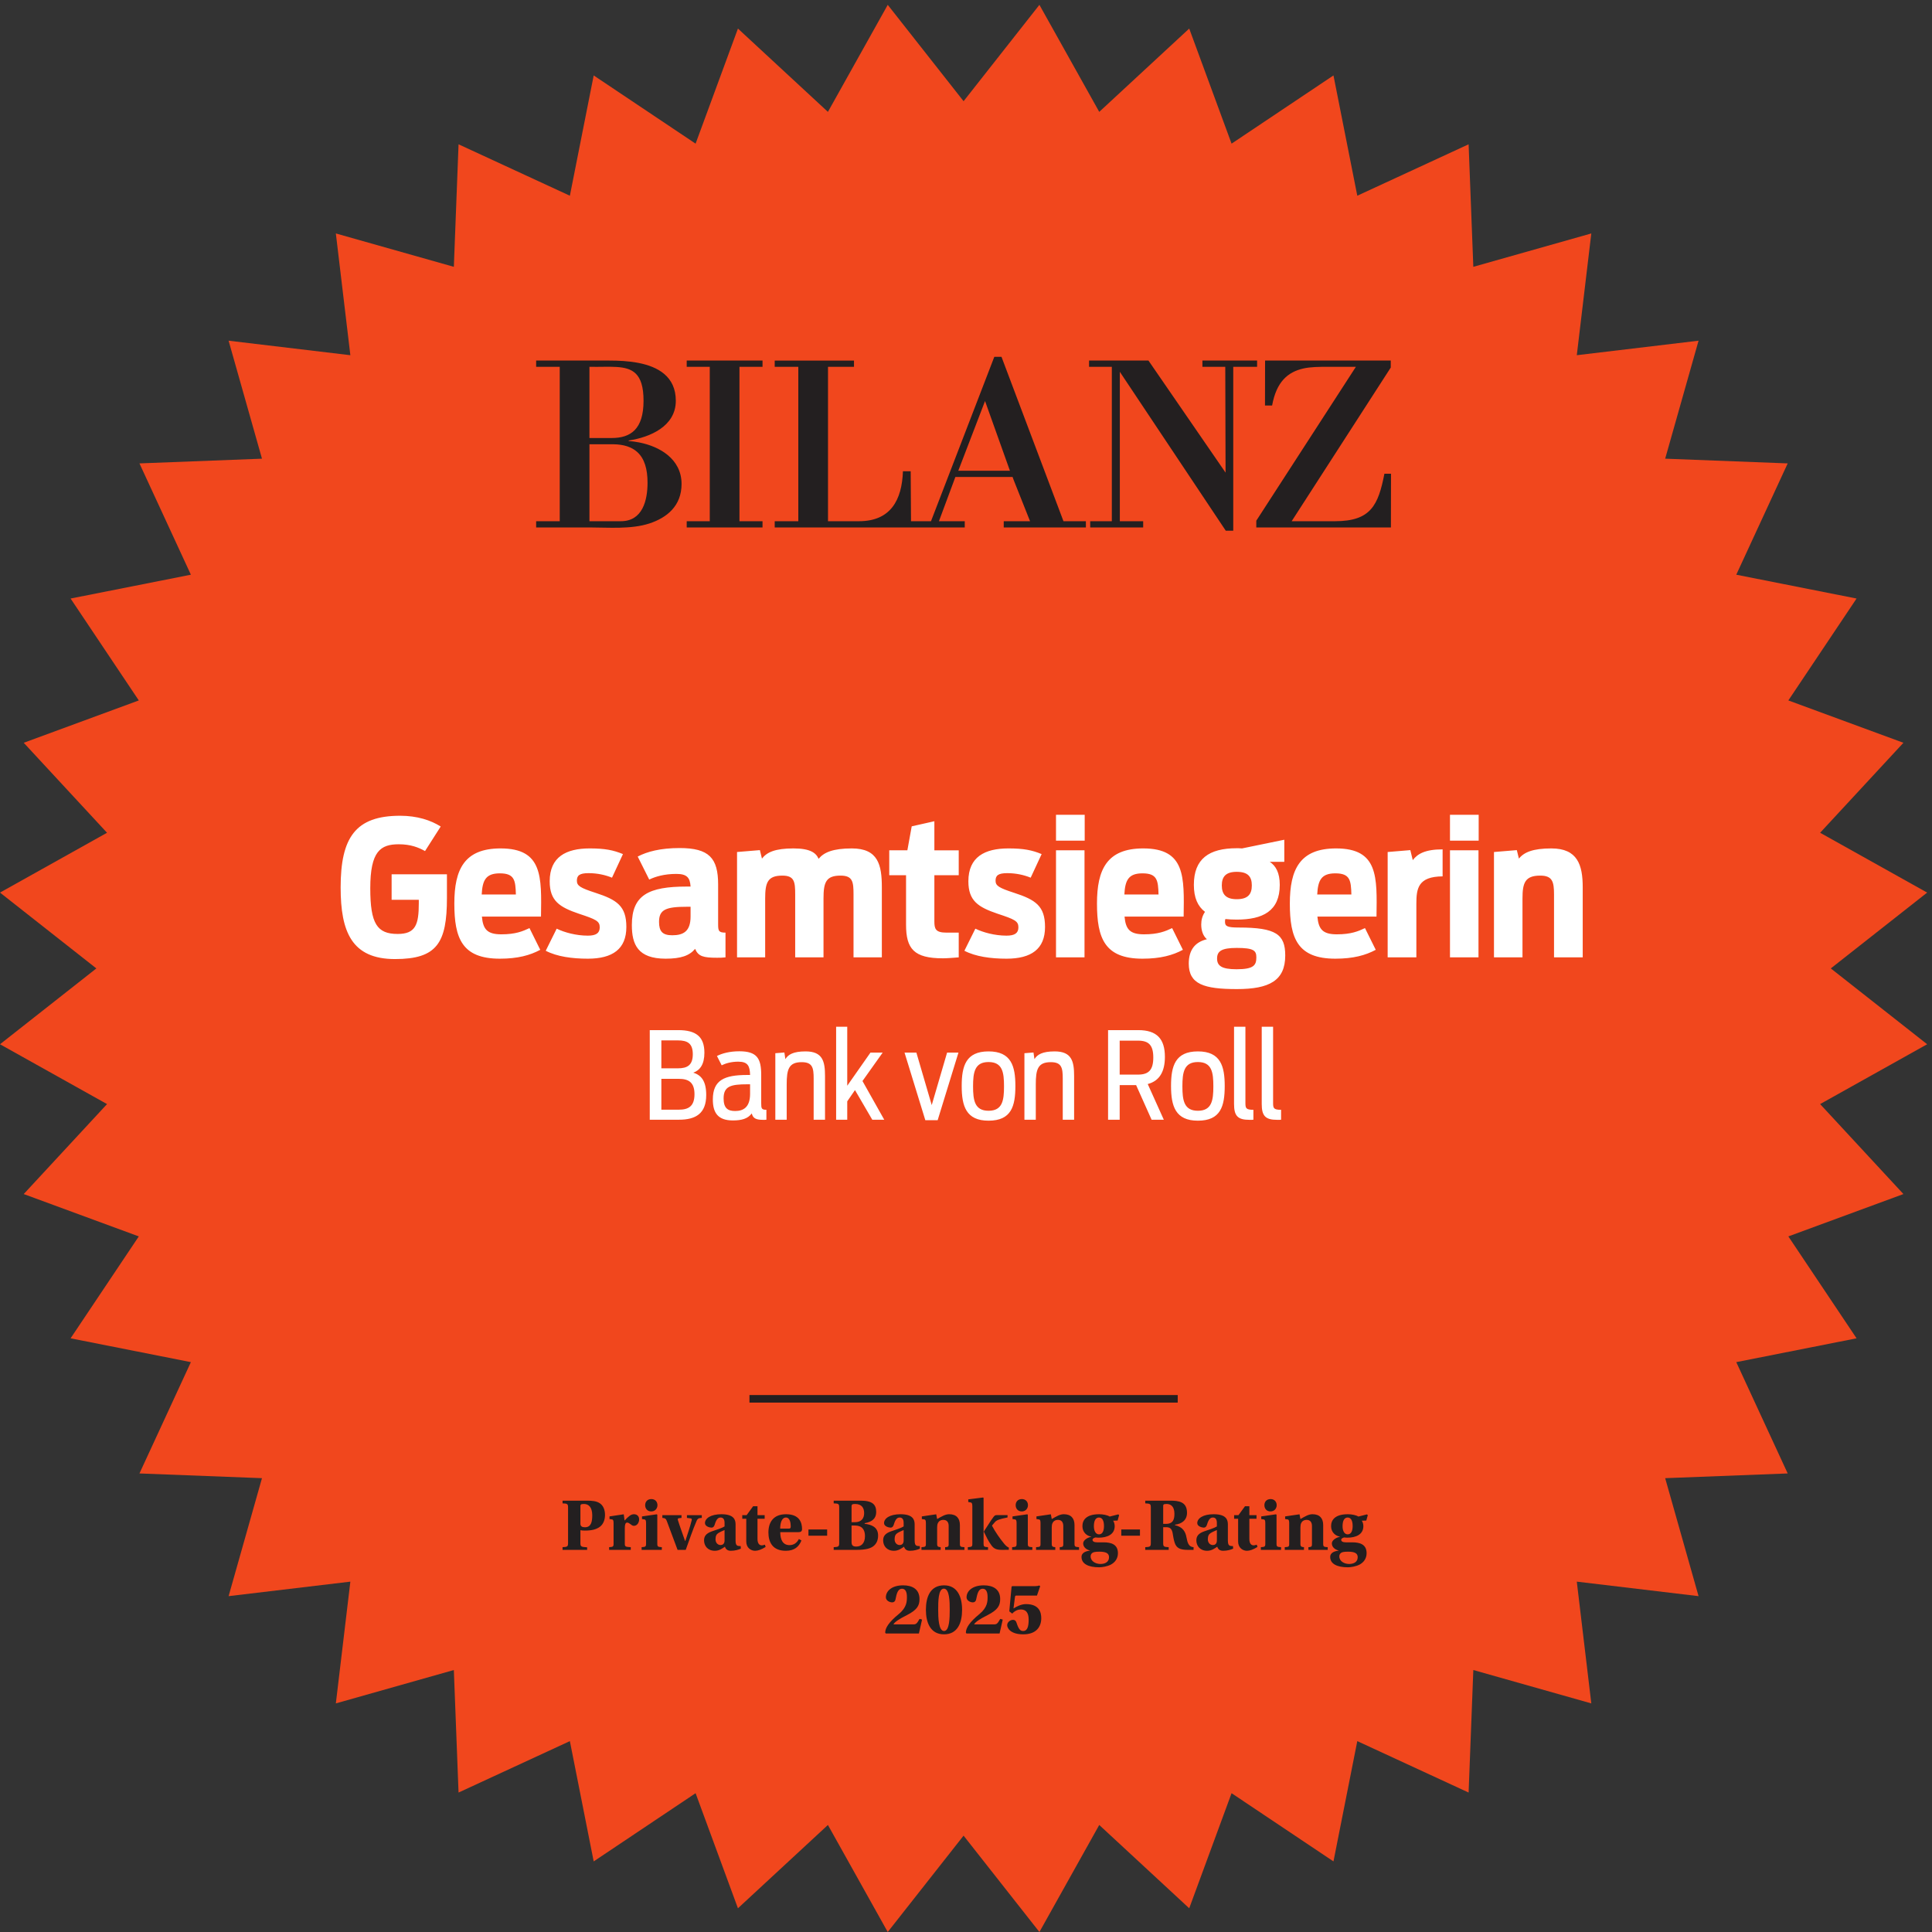
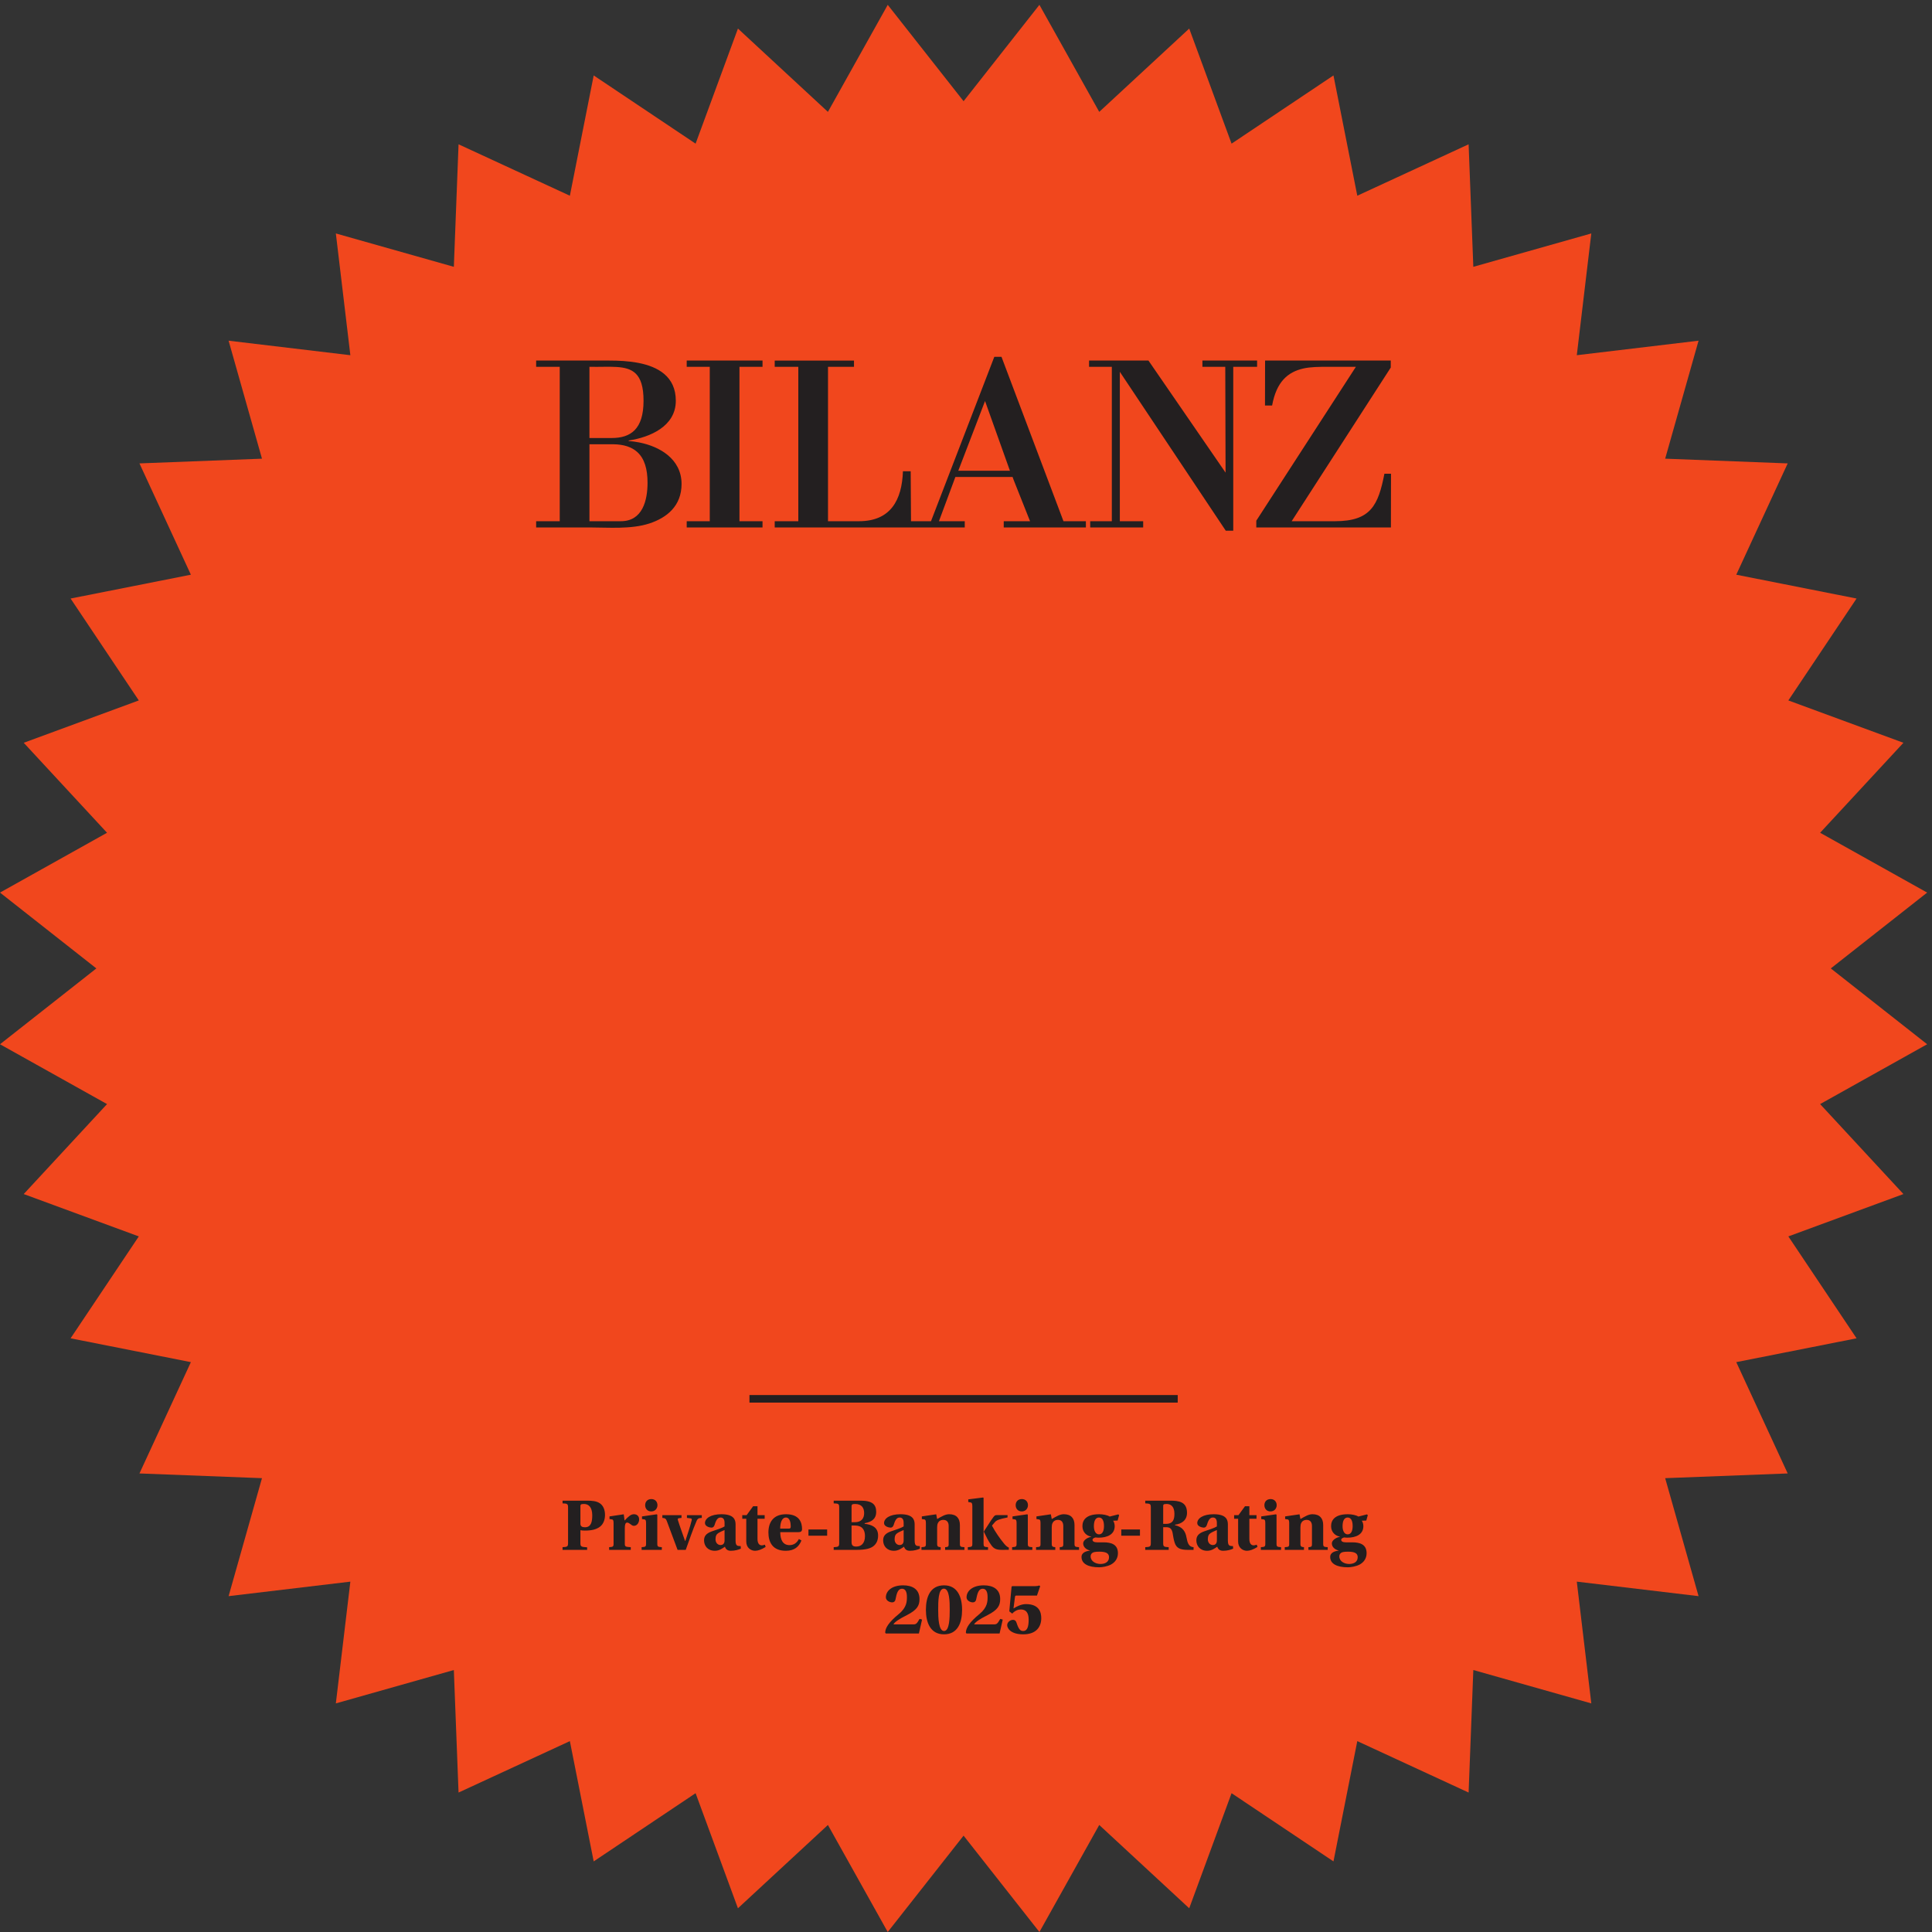
<svg xmlns="http://www.w3.org/2000/svg" viewBox="0 0 340.16 340.16" height="340.16" width="340.16" xml:space="preserve">
  <rect x="0" y="0" width="340.16" height="340.16" fill="#333333" stroke="none" />
  <path style="fill:#f1471d;fill-opacity:1;fill-rule:nonzero;stroke:none" d="m 1375.98,2551.18 -100.39,-127.56 -100.39,127.56 -79.2,-141.69 -119.109,110.28 -56.063,-152.34 -134.894,90.3 -31.539,-159.24 -147.36,68.08 -6.238,-162.2 -156.199,44.18 19.211,-161.18 -161.184,19.21 44.188,-156.19 -162.204,-6.25 68.079,-147.35 L 93.453,1765.25 183.746,1630.35 31.41,1574.29 141.691,1455.18 0,1375.98 127.559,1275.59 0,1175.2 141.691,1096 31.41,976.891 183.746,920.828 93.453,785.93 252.688,754.391 l -68.079,-147.36 162.204,-6.242 -44.188,-156.187 161.184,19.207 -19.211,-161.188 156.199,44.188 6.238,-162.2 147.36,68.082 L 785.934,93.449 920.828,183.75 976.891,31.41 1096,141.691 1175.2,0 1275.59,127.559 1375.98,0 l 79.2,141.691 119.11,-110.281 56.06,152.34 134.9,-90.301 31.54,159.242 147.36,-68.082 6.24,162.2 156.19,-44.188 -19.21,161.188 161.19,-19.207 -44.19,156.187 162.2,6.242 -68.08,147.36 159.24,31.539 -90.3,134.898 152.34,56.063 -110.28,119.109 141.69,79.2 -127.56,100.39 127.56,100.39 -141.69,79.2 110.28,119.11 -152.34,56.06 90.3,134.9 -159.24,31.54 68.08,147.35 -162.2,6.25 44.19,156.19 -161.19,-19.21 19.21,161.18 -156.19,-44.18 -6.24,162.2 -147.36,-68.08 -31.54,159.24 -134.9,-90.3 -56.06,152.34 -119.11,-110.28 -79.2,141.69 v 0" transform="matrix(.133 0 0 -.133 0 340.16)" />
-   <path style="fill:#fff;fill-opacity:1;fill-rule:nonzero;stroke:none" d="M450.94 1382.71c0 65.98 19.5 94.98 78.73 94.98 22.75 0 40.74-6 53.73-14.25l-20.74-32.49c-8.5 4.75-19 8.99-34.74 8.99-24.24 0-37.75-9.24-37.75-58.23 0-46.99 9-60.49 36.25-60.49 23.75 0 27.99 12.25 27.99 40.75v4.49H518.43v33.74h73.23v-31.24c0-59.73-13.25-80.98-68.73-80.98-57.24 0-71.98 35.99-71.98 94.73M637.68 1373.46h45.24c-.5 18.75-1.75 27.99-21.25 27.99-18.5 0-22.99-8.99-24-27.99zm24-84.98c-49.99 0-60.23 27-60.23 72.98 0 45.24 13.25 72.99 61.24 72.99 55.98 0 54.23-37.74 53.48-90.23h-78.23c1.5-16.75 7-23.49 25.75-23.49 18.75 0 28.24 3.99 37.24 8.24l14.25-28.74c-13.5-7.25-29.74-11.75-53.48-11.75M722.45 1298.98l14.49 29.24c10.25-4.99 25.75-9.24 41.24-9.24 10.75 0 15.75 3.24 15.75 10.99 0 8.25-4.75 10.5-27.5 18-25.74 8.75-38.74 16.99-38.74 42.99 0 32.24 21.75 43.49 52.99 43.49 20.24 0 31.25-2.25 43.99-7.5l-14.5-31.24c-8.5 3.5-19.24 6-30.99 6-12.25 0-15.5-3.25-15.5-10 0-6.75 4.5-9.5 24.5-16 28.49-9.25 40.99-17.49 40.99-45.24 0-29.24-18.25-41.99-50.99-41.99-20.74 0-40.99 2.75-55.73 10.5M914.18 1344.22v13h-4.75c-28 0-36.99-3.75-36.99-20 0-12.5 4.5-17.74 17.49-17.74 14.75 0 24.25 5.24 24.25 24.74zm-32.99-55.74c-37 0-44.74 19-44.74 44.49 0 39.74 22 50.99 72.74 50.99h5c-.75 11.75-4.75 16.75-18.75 16.75-16 0-27.74-3.5-35.99-7.5l-15.25 30.49c12.5 6.5 30 11.25 55.49 11.25 38.99 0 50.98-13.25 50.98-48.24v-52.74c0-8.75.75-10.99 9.75-10.99v-32.75c-4-.5-7.75-.5-11.25-.5-18 0-24.75 1.75-28.99 11.75-7.5-9-18.75-13-38.99-13M975.69 1429.7l30.24 2.5 2.75-11.25c6.5 8.5 17.5 13.5 41.74 13.5 22.74 0 30-6.25 33.24-13.75 7 8.5 19 13.75 43.99 13.75 34.99 0 39.74-22 39.74-51.49v-92.73h-37.49v83.23c0 16.75-1 25-17.24 25-19.25 0-22.5-9-22.5-30.25v-77.98h-37.49v83.23c0 16.75-1 25-17 25-19.49 0-22.74-9.25-22.74-30.25v-77.98h-37.24v139.47M1248.17 1288.98c-38.24 0-48.74 12.5-48.74 44.49v65.49h-22.24v32.99h23.99l5.75 31.74 29.99 6.75v-38.49h32.25v-32.99h-32.25v-60.99c0-10 1.5-14.99 16-14.99h16.25v-32.75c-6.5-.5-15.5-1.25-21-1.25M1276.68 1298.98l14.51 29.24c10.25-4.99 25.74-9.24 41.24-9.24 10.74 0 15.74 3.24 15.74 10.99 0 8.25-4.74 10.5-27.49 18-25.74 8.75-38.74 16.99-38.74 42.99 0 32.24 21.74 43.49 52.99 43.49 20.25 0 31.24-2.25 43.99-7.5l-14.5-31.24c-8.5 3.5-19.24 6-30.99 6-12.25 0-15.5-3.25-15.5-10 0-6.75 4.5-9.5 24.49-16 28.5-9.25 41-17.49 41-45.24 0-29.24-18.25-41.99-50.99-41.99-20.75 0-40.99 2.75-55.75 10.5M1397.94 1431.95h37.74v-141.72h-37.74zm0 46.99h37.99v-34.24h-37.99v34.24M1488.44 1373.46h45.23c-.5 18.75-1.75 27.99-21.24 27.99-18.49 0-23-8.99-23.99-27.99zm23.99-84.98c-49.99 0-60.24 27-60.24 72.98 0 45.24 13.25 72.99 61.24 72.99 55.98 0 54.24-37.74 53.48-90.23h-78.23c1.51-16.75 7-23.49 25.74-23.49 18.75 0 28.25 3.99 37.25 8.24l14.25-28.74c-13.5-7.25-29.75-11.75-53.49-11.75M1657.17 1385.46c0 11.75-5.25 18-19.99 18-14.25 0-19.75-6.25-19.75-18 0-11.75 5.5-18.24 19.75-18.24 14.74 0 19.99 6.49 19.99 18.24zm5.99-95.23c0 9-3.49 12.5-25.98 12.5-20 0-26-4.25-26-14 0-9.49 5.75-14.24 25.74-14.24 22.75 0 26.24 5.24 26.24 15.74zm-25.74-41.99c-43.74 0-63.73 6.5-63.73 33.75 0 17.99 8.25 28.49 24 32.24-5.26 4.49-7.5 11.74-7.5 19.49 0 6 1.5 11.75 5 16.75-9.51 7.25-14.75 18.49-14.75 35.74 0 34.49 19.99 48.49 56.74 48.49 2.24 0 4.49 0 6.99-.25l55.99 11.5v-29.25h-19.24c8-5.25 13.24-14.49 13.24-30.49 0-34.74-22.49-45.99-56.98-45.99-5.26 0-10.5.25-15 .75-.5-1.25-.5-2.5-.5-3.75 0-5.75 3-7.5 18.24-7.5 49.24 0 61.49-8.99 61.49-36.99 0-33.24-21-44.49-63.99-44.49M1743.74 1373.46h45.23c-.49 18.75-1.74 27.99-21.24 27.99-18.49 0-22.99-8.99-23.99-27.99zm23.99-84.98c-49.99 0-60.24 27-60.24 72.98 0 45.24 13.25 72.99 61.24 72.99 55.99 0 54.24-37.74 53.49-90.23h-78.24c1.51-16.75 7.01-23.49 25.75-23.49 18.75 0 28.24 3.99 37.24 8.24l14.25-28.74c-13.5-7.25-29.75-11.75-53.49-11.75M1836.99 1429.7l30 2.5 3.24-13.25c6.25 8.25 16.25 14.25 39.5 14.25v-35.75c-32.49-.24-34.74-15.99-34.74-36.24v-70.98h-38v139.47M1919.49 1431.95h37.75v-141.72h-37.75zm0 46.99h37.99v-34.24h-37.99v34.24M1977.73 1429.7l30.25 2.5 2.75-11.25c6.75 8.5 18.74 13.5 42.99 13.5 34.75 0 41.49-22 41.49-51.49v-92.73h-37.99v83.23c0 16.75-2 25-18.25 25-20.24 0-23.49-9.75-23.49-30.25v-77.98h-37.75v139.47M898.72 1088.59c12.48 0 20.65 4.33 20.65 20.49 0 16.01-8.16 20.33-20.65 20.33h-23.21v-40.82zm-1.28 54.75c12.65 0 19.69 4.32 19.69 18.73 0 14.24-7.04 18.24-19.69 18.24h-21.93v-36.97zm-37.29 50.57h37.77c23.37 0 34.57-8.64 34.57-29.93 0-15.36-5.76-23.2-14.73-26.4 11.04-3.36 17.13-11.69 17.13-29.61 0-24.5-13.92-32.66-36.01-32.66h-38.73v118.6M992.96 1109.72v12.49h-3.52c-22.09 0-31.53-2.56-31.53-18.73 0-12.8 5.45-16.65 15.21-16.65 10.73 0 19.85 4.64 19.85 22.89zm-22.89-35.37c-19.85 0-26.41 10.4-26.41 27.69 0 25.77 15.21 32.5 45.62 32.5h3.68c-.32 11.84-2.88 17.61-15.69 17.61-9.28 0-16.8-2.25-21.92-4.81l-6.25 12.33c6.88 3.51 16.97 6.24 29.61 6.24 23.7 0 28.98-9.77 28.98-31.37v-37.46c0-6.89.48-8.64 6.88-8.64v-13.13c-1.28-.16-2.72-.16-4.16-.16-9.6 0-13.61 1.92-15.21 8.48-5.28-7.04-13.44-9.28-25.12-9.28M1026.38 1163.35l12 .95 1.29-8.79c3.68 6.08 10.56 10.24 26.73 10.24 22.73 0 25.77-13.29 25.77-32.66v-57.78h-15.05v54.42c0 14.25-1.44 21.77-15.85 21.77-17.28 0-19.84-9.76-19.84-29.45v-46.74h-15.05v88.04M1131.84 1114.53l-10.25-14.89v-24.33h-14.72v123.09h14.72v-78.11l30.73 43.86h16.17l-26.73-37.62 28.81-51.22h-15.85l-22.88 39.22M1197.42 1164.15h15.69l20.32-69.47 20.33 69.47h15.05l-27.54-89.48h-16.32l-27.53 89.48M1329.12 1119.49c0 18.41-1.91 32.17-20.49 32.17-18.41 0-20.49-13.76-20.49-32.17 0-18.41 2.08-32.33 20.49-32.33 18.58 0 20.49 13.92 20.49 32.33zm-56.02.48c0 26.25 5.44 45.78 35.53 45.78 30.26 0 35.54-19.85 35.54-45.78 0-26.73-5.28-45.94-35.54-45.94-29.77 0-35.53 19.37-35.53 45.94M1356.14 1163.35l12 .95 1.28-8.79c3.69 6.08 10.57 10.24 26.74 10.24 22.73 0 25.76-13.29 25.76-32.66v-57.78h-15.04v54.42c0 14.25-1.44 21.77-15.84 21.77-17.29 0-19.85-9.76-19.85-29.45v-46.74h-15.05v88.04M1506.41 1135.02c14.24 0 20.32 6.08 20.32 22.72 0 16.33-6.08 22.25-20.32 22.25h-24.17v-44.97zm-39.54-59.71v118.6h40.01c24.65 0 35.22-11.68 35.22-35.37 0-19.21-6.89-31.85-22.72-36.01l21.27-47.22h-16.16l-20.49 45.78h-21.76v-45.78h-15.37M1606.24 1119.49c0 18.41-1.91 32.17-20.49 32.17-18.41 0-20.49-13.76-20.49-32.17 0-18.41 2.08-32.33 20.49-32.33 18.58 0 20.49 13.92 20.49 32.33zm-56.02.48c0 26.25 5.44 45.78 35.53 45.78 30.26 0 35.54-19.85 35.54-45.78 0-26.73-5.28-45.94-35.54-45.94-29.76 0-35.53 19.37-35.53 45.94M1653.97 1075.15c-15.52 0-20.33 5.28-20.33 20.97v102.28h15.05v-100.52c0-7.2.48-9.44 10.57-9.44v-13.13c-.8-.16-2.25-.16-5.29-.16M1690.62 1075.15c-15.53 0-20.34 5.28-20.34 20.97v102.28h15.05v-100.52c0-7.2.48-9.44 10.57-9.44v-13.13c-.8-.16-2.25-.16-5.28-.16" transform="matrix(.133 0 0 -.133 0 340.16)" />
  <path style="fill:#231f20;fill-opacity:1;fill-rule:nonzero;stroke:none" d="M859.68 1864.63c23.15 7.61 42.57 23.16 42.57 52.26 0 16.66-7.35 29.24-18.34 38.31-10.31 8.51-23.84 13.91-37.53 16.65-4.74.95-9.5 1.6-14.16 1.93v.66c28.45 4.3 62.42 18.85 62.42 52.59 0 16.26-6 27.61-15.36 35.53-18.04 15.28-48.56 17.72-72.53 17.72h-97v-8.27h5.67 25.56v-4.15-200.25h-31.23v-8.27h5.67 66.19c23.15 0 53.91-2.65 78.06 5.29zm-79.38 207.38c26.7-.64 48.98 3.04 61.29-8.99 6.6-6.45 10.34-17.4 10.34-35.99 0-37.71-17.06-49.28-42.2-49.28h-23.76-5.67v94.26zm0-102.53h31.42c14.44-.14 24.82-3.82 32.01-10.39 9.61-8.79 13.49-22.76 13.49-40.55 0-23.15-6.48-50.93-35.25-50.93h-36-5.67v101.87 0M978.91 2072.01h30.53v8.27H909.07v-8.27h5.67 24.86v-4.15-200.25h-30.53v-8.27h5.67 94.69v4.11 4.16h-24.86-5.67v204.4 0M1632.59 2072.01h31.57v8.27h-72.39v-8.27h5.67 24.58l.01-4.15.37-131.84.02-4.1-99.23 144.21-2.85 4.15h-78.64v-8.27h5.68 24.47v-4.15-200.25h-28.64v-8.27h5.68 64.45v4.11 4.16h-25.24-5.66v197.79l5.66-8.51 134.58-201.85h2.9 7.01v216.97 0M1841.42 1926.29l.01 4.16h-8.75c-8.13-41.68-17.96-62.84-65.42-62.84h-49-8.35l131.18 203.41v5.11 4.15h-166.37l-.12-59.53h5.68 3.74c5.76 31.75 21.01 44.32 41.02 48.95 9.82 2.31 21.76 2.31 33.29 2.31h36.61l-2.69-4.15-129.17-199.59v-8.93h5.67 172.55l.12 66.95v0M1437.5 1863.45v4.16h-29.66l-80.51 213.48-1.54 4.15h-9.51l-83.83-217.63h-20.82-5.64l-.39 61.99-.03 4.16h-10.26c-1.31-38.04-16.2-66.15-58.21-66.15h-35.32-5.67v204.4h34.4v4.12 4.15h-104.94v-8.27h5.68 25.55v-4.15-200.25h-31.23v-8.27h.78l250.8.01v8.26h-26.96-7.22l21.75 58.54h75.74l1.51-4.16 21.61-54.38h-34.83v-8.27h5.67 103.08v4.11zm-133.5 163.25 3.51-9.81 29.45-82.47h-68.38l35.42 92.28v0M768.36 540.49c0-3.6 2.4-4.69 5.99-4.69 8.08 0 9.68 7.08 9.68 15.76 0 10.98-4.99 15.07-10.88 15.07-4.59 0-4.79-.9-4.79-3.49zm-23.65-34.63v3.59c6.48.3 7.29.8 7.29 5.49v46.9c0 4.79-.8 5.39-7.28 5.59v3.59h32.03c7.58 0 12.68-.59 16.87-3.19 4.69-2.89 7.29-8.49 7.29-15.66 0-6.29-2.09-12.08-6.59-15.58-4.39-3.39-10.38-5.19-19.96-5.19-2.5 0-4.49.2-5.99.5v-16.96c0-4.69.8-5.19 8.88-5.69v-3.39h-32.53M827.13 513.94c0-3.8.9-4.09 7.88-4.49v-3.59h-28.64v3.59c5.09.3 5.88.69 5.88 4.49v27.44c0 3.79-.8 4.69-2.09 4.79l-3.29.5v3.49l18.86 2.8 1.09-8.28c5.39 5.69 8.38 8.37 12.48 8.37 3.99 0 6.79-2.58 6.79-6.88 0-3.89-2.4-8.48-6.99-8.48-1.89 0-2.99 1.1-4.19 2-1.8 1.29-3.19 2.29-4.69 2.29-2.2 0-3.09-2.49-3.09-7.08v-20.96M870.34 565.04c0-4.4-3.09-8.28-8.18-8.28-5.29 0-8.09 3.88-8.09 8.28 0 4.38 2.79 8.07 8.19 8.07 5.19 0 8.08-3.69 8.08-8.07zm-15.07-23.66c0 3.79-.8 4.69-2.2 4.79l-3.19.5v3.49l19.56 2.8.7-.6v-38.42c0-3.8.8-4.19 5.99-4.49v-3.59h-26.74v3.59c5.09.3 5.88.69 5.88 4.49v27.44M896.98 505.86c-4.69 12.77-9.68 26.14-14.27 38.22-1.09 2.99-2.39 3.89-5.88 4.09v3.69h25.35v-3.69l-3.39-.4c-1.7-.3-1.8-.99-1.3-2.79 2.09-6.89 7.19-20.86 9.38-27.25h.4c3.09 9.58 6.18 18.36 8.28 26.85.6 1.8.31 2.79-1.39 2.99l-4.79.6v3.69h19.66v-3.69c-3.79-.2-5.39-.6-6.88-3.99-5.19-11.97-9.98-26.25-14.37-38.32h-10.78M959.17 532.11c-2.3-1.01-5.29-2.2-8.08-3.9-2.5-1.49-3.89-3.9-3.89-8.28 0-4.99 3.29-7.69 6.69-7.69 2.39 0 5.29 1.3 5.29 5.99zm14.57-13.78c0-4.59.9-6.18 2.4-6.89 1.09-.49 3.2-.59 4.39-.59l.2-3.39c-2.89-1.3-7.59-2.8-13.27-2.8-4.6 0-6.69 2.19-7.79 5.39-3.39-2.2-7.28-5.39-13.37-5.39-9.58 0-14.27 6.69-14.27 13.78 0 5.38 2.6 9.18 10.18 11.87 5.89 1.99 13.57 4.39 16.97 6.58v4.8c0 5.28-2.39 6.98-5.19 6.98-2.49 0-5.39-.9-7.88-9.48-.8-2.39-2-3.89-4.09-3.89-2.5 0-8.78 1.59-8.78 5.99 0 6.18 7.48 11.76 21.76 11.76 16.96 0 18.76-7.67 18.76-13.56v-21.16M1002.78 547.07v-26.64c0-6.19 2.49-8.59 5.78-8.59.81 0 2.7.4 4 .9l.99-2.99c-5.59-3.49-10.18-5.09-13.96-5.09-5.49 0-11.68 3.89-11.68 12.27v30.14h-5.29v4.79h5.79l8.58 11.78h5.79v-11.78h9.48v-4.79h-9.48M1043.89 534c2.19 0 2.89.4 2.89 3.09 0 4.6-1.1 11.58-6.39 11.58-5.59 0-7.58-7.49-7.58-14.67zm-10.98-4.7c0-9.77 3.29-17.15 12.27-17.15 5.59 0 9.58 2.79 12.38 8.08l3.39-1.9c-3.19-8.28-9.38-13.67-20.56-13.67-17.76-.1-23.15 11.58-23.15 24.25 0 13.07 6.19 24.14 23.35 24.14 18.26 0 21.16-11.67 21.16-19.65 0-3.09-1.6-4.1-5.19-4.1h-23.65M1094.98 532.9v-8.28h-24.75v8.28h24.75M1127.3 516.24c0-4.49 1.9-5.99 6.19-5.99 6.09 0 11.57 3.69 11.57 13.87 0 8.28-3.69 13.97-13.27 13.97h-4.49zm0 26.24h4.39c8.88 0 12.27 5.39 12.27 11.98 0 6.78-2.99 12.17-12.07 12.17-3.29-.1-4.59-.29-4.59-3.39zm12.08 28.54c15.76 0 20.55-5.29 20.55-15.06 0-8.59-5.49-13.08-15.27-14.78v-.79c8.99-1.1 17.77-4.2 17.77-15.57 0-6.09-2.1-10.78-5.99-13.87-3.79-3.1-10.08-5.09-22.85-5.09h-29.94v3.59c6.39.3 7.28.8 7.28 5.59v46.9c0 4.79-.79 5.29-7.28 5.49v3.59h35.73M1196.25 532.11c-2.29-1.01-5.29-2.2-8.08-3.9-2.5-1.49-3.89-3.9-3.89-8.28 0-4.99 3.29-7.69 6.68-7.69 2.39 0 5.29 1.3 5.29 5.99zm14.57-13.78c0-4.59.9-6.18 2.4-6.89 1.09-.49 3.19-.59 4.39-.59l.2-3.39c-2.9-1.3-7.59-2.8-13.27-2.8-4.6 0-6.69 2.19-7.79 5.39-3.4-2.2-7.29-5.39-13.37-5.39-9.58 0-14.27 6.69-14.27 13.78 0 5.38 2.59 9.18 10.18 11.87 5.89 1.99 13.57 4.39 16.96 6.58v4.8c0 5.28-2.39 6.98-5.19 6.98-2.49 0-5.39-.9-7.88-9.48-.8-2.39-2-3.89-4.09-3.89-2.5 0-8.79 1.59-8.79 5.99 0 6.18 7.49 11.76 21.76 11.76 16.96 0 18.76-7.67 18.76-13.56v-21.16M1270.72 513.94c0-3.8.8-4.19 5.99-4.49v-3.59h-25.55v3.59c2.7.3 4.69-.1 4.69 3.69v24.35c0 5.19-2.49 8.08-7.09 8.08-3.78 0-6.18-1.99-7.18-4.28-.7-1.3-.99-3.6-.99-5.6v-22.15c0-3.79 1.99-3.79 4.68-4.09v-3.59h-25.44v3.59c5.09.3 5.88.6 5.88 4.29v27.64c0 3.79-.79 4.69-2.09 4.79l-3.29.5v3.49l19.05 2.8 1.21-6.29c6.28 3.59 10.77 6.38 15.96 6.38 9.78 0 14.17-5.68 14.17-14.36v-24.75M1315.13 549.36c1.7 2.1 2.4 2.5 4.29 2.5h14.37v-3.09c-11.08-2.2-14.46-3.6-16.66-6.09-.9-1.1-2.9-3.39-3.69-4.29-.1-.2-.21-.5-.1-.79 4.48-8.3 9.68-15.87 15.86-23.46 2.69-3.29 4.49-4.49 6.29-5.19v-2.99l-8.88-.1c-7.28 0-10.78 1.39-14.07 5.89-4.3 5.79-6.99 11.77-9.98 17.86v.8c2.29 3.19 9.18 14.67 12.57 18.95zm-27.94 14.28c0 3.89-.8 4.69-2.09 4.99l-3.3.6v3.49l19.66 2.49.6-.49v-60.78c0-3.8.8-4.19 5.89-4.49v-3.59h-26.75v3.59c5.19.3 5.99.69 5.99 4.49v49.7M1360.83 565.04c0-4.4-3.1-8.28-8.18-8.28-5.3 0-8.09 3.88-8.09 8.28 0 4.38 2.79 8.07 8.18 8.07 5.19 0 8.09-3.69 8.09-8.07zm-15.07-23.66c0 3.79-.8 4.69-2.2 4.79l-3.19.5v3.49l19.56 2.8.7-.6v-38.42c0-3.8.8-4.19 5.98-4.49v-3.59h-26.74v3.59c5.09.3 5.89.69 5.89 4.49v27.44M1422.44 513.94c0-3.8.8-4.19 6-4.49v-3.59h-25.55v3.59c2.69.3 4.69-.1 4.69 3.69v24.35c0 5.19-2.5 8.08-7.09 8.08-3.79 0-6.18-1.99-7.19-4.28-.69-1.3-1-3.6-1-5.6v-22.15c0-3.79 2.01-3.79 4.7-4.09v-3.59h-25.45v3.59c5.09.3 5.89.6 5.89 4.29v27.64c0 3.79-.8 4.69-2.1 4.79l-3.29.5v3.49l19.06 2.8 1.19-6.29c6.29 3.59 10.79 6.38 15.97 6.38 9.79 0 14.17-5.68 14.17-14.36v-24.75M1448.09 537.2c0-6.29 2.49-10.79 6.78-10.79 4.5 0 6.59 4.4 6.59 10.98 0 7.78-2.6 11.28-6.69 11.28-3.99 0-6.68-3.59-6.68-11.47zm20.05-41.02c0 5.39-4.39 7.29-12.77 7.29-5.49 0-7.78-.61-8.98-1.4-1.3-.9-2.6-2.2-2.6-4.8 0-6.58 6.79-10.07 12.98-10.07 6.08 0 11.37 2.59 11.37 8.98zm12.28 56.68 1.09-1-1.99-7.18-5.98-.2c1.19-1.5 2.09-4.49 2.09-7.19 0-11.07-9.88-15.27-21.16-15.27-1.1 0-3 .11-4.19.3-1.3-.3-3.99-1.2-3.99-3.19 0-1.9 1.89-3.29 6.18-3.29h8.49c9.77 0 18.96-2.5 18.96-14.38 0-7.28-4.09-12.27-9.29-15.07-4.78-2.49-11.67-3.59-15.46-3.59-14.47 0-23.45 4.6-23.45 13.67 0 6.29 6.98 7.89 11.17 8.39v.2c-4.48.99-8.97 4.29-8.97 9.38 0 3.69 4.49 7.38 10.67 8.78v.2c-5.89.89-11.67 5.69-11.67 13.87 0 7.88 4.88 15.76 22.15 15.76 5.18 0 10.68-1.09 13.97-3.08l11.38 2.89M1509.1 532.9v-8.28h-24.75v8.28h24.75M1539.83 540.28h3.59c9.98 0 11.28 6.5 11.28 13.48 0 8.98-4.29 12.87-10.18 12.87-4.59 0-4.69-.8-4.69-3.39zm0-25.34c0-4.69.8-5.19 7.29-5.49v-3.59h-31.04v3.59c6.49.3 7.39.8 7.39 5.49v47c0 4.79-.8 5.19-7.39 5.49v3.59h32.93c11.27 0 22.36-1.3 22.36-16.06 0-9.48-6.59-14.68-15.97-15.77v-.6c10.48-2.4 13.97-8.79 15.26-16.17 1.4-7.38 3-12.67 9.39-12.97v-3.59h-7.59c-10.48 0-15.16 2.49-17.46 9.58-1.6 4.79-2.1 9.88-2.79 13.27-1.3 5.59-3.69 7.19-8.89 7.19h-3.49v-20.96M1610.9 532.11c-2.3-1.01-5.29-2.2-8.09-3.9-2.5-1.49-3.89-3.9-3.89-8.28 0-4.99 3.3-7.69 6.69-7.69 2.39 0 5.29 1.3 5.29 5.99zm14.57-13.78c0-4.59.9-6.18 2.39-6.89 1.1-.49 3.19-.59 4.39-.59l.2-3.39c-2.9-1.3-7.59-2.8-13.27-2.8-4.59 0-6.69 2.19-7.78 5.39-3.4-2.2-7.29-5.39-13.38-5.39-9.58 0-14.27 6.69-14.27 13.78 0 5.38 2.6 9.18 10.18 11.87 5.88 1.99 13.57 4.39 16.97 6.58v4.8c0 5.28-2.4 6.98-5.2 6.98-2.49 0-5.39-.9-7.88-9.48-.8-2.39-1.99-3.89-4.09-3.89-2.5 0-8.78 1.59-8.78 5.99 0 6.18 7.48 11.76 21.75 11.76 16.97 0 18.77-7.67 18.77-13.56v-21.16M1653.9 547.07v-26.64c0-6.19 2.5-8.59 5.79-8.59.8 0 2.69.4 3.99.9l1-2.99c-5.59-3.49-10.18-5.09-13.98-5.09-5.49 0-11.67 3.89-11.67 12.27v30.14h-5.29v4.79h5.79l8.59 11.78h5.78v-11.78h9.48v-4.79h-9.48M1690.09 565.04c0-4.4-3.1-8.28-8.19-8.28-5.29 0-8.08 3.88-8.08 8.28 0 4.38 2.79 8.07 8.18 8.07 5.19 0 8.09-3.69 8.09-8.07zm-15.07-23.66c0 3.79-.8 4.69-2.2 4.79l-3.19.5v3.49l19.56 2.8.69-.6v-38.42c0-3.8.8-4.19 5.99-4.49v-3.59h-26.74v3.59c5.09.3 5.89.69 5.89 4.49v27.44M1751.65 513.94c0-3.8.8-4.19 5.99-4.49v-3.59h-25.55v3.59c2.7.3 4.7-.1 4.7 3.69v24.35c0 5.19-2.5 8.08-7.09 8.08-3.79 0-6.18-1.99-7.18-4.28-.7-1.3-1.01-3.6-1.01-5.6v-22.15c0-3.79 2.01-3.79 4.7-4.09v-3.59h-25.45v3.59c5.09.3 5.89.6 5.89 4.29v27.64c0 3.79-.8 4.69-2.1 4.79l-3.29.5v3.49l19.06 2.8 1.19-6.29c6.29 3.59 10.79 6.38 15.97 6.38 9.79 0 14.17-5.68 14.17-14.36v-24.75M1777.29 537.2c0-6.29 2.49-10.79 6.78-10.79 4.49 0 6.58 4.4 6.58 10.98 0 7.78-2.59 11.28-6.69 11.28-3.98 0-6.67-3.59-6.67-11.47zm20.05-41.02c0 5.39-4.39 7.29-12.77 7.29-5.49 0-7.78-.61-8.98-1.4-1.3-.9-2.6-2.2-2.6-4.8 0-6.58 6.79-10.07 12.98-10.07 6.08 0 11.37 2.59 11.37 8.98zm12.28 56.68 1.09-1-1.99-7.18-5.99-.2c1.2-1.5 2.09-4.49 2.09-7.19 0-11.07-9.87-15.27-21.15-15.27-1.1 0-3 .11-4.19.3-1.3-.3-3.99-1.2-3.99-3.19 0-1.9 1.89-3.29 6.18-3.29h8.49c9.77 0 18.96-2.5 18.96-14.38 0-7.28-4.09-12.27-9.29-15.07-4.78-2.49-11.67-3.59-15.46-3.59-14.47 0-23.45 4.6-23.45 13.67 0 6.29 6.98 7.89 11.17 8.39v.2c-4.48.99-8.97 4.29-8.97 9.38 0 3.69 4.49 7.38 10.67 8.78v.2c-5.89.89-11.67 5.69-11.67 13.87 0 7.88 4.88 15.76 22.15 15.76 5.18 0 10.68-1.09 13.97-3.08l11.38 2.89M1216.44 395.15h-43.81l-.8 1c0 6.39 4.69 13.88 18.06 24.85 10.78 8.88 10.68 17.06 10.68 22.65 0 5.89-1.6 10.78-6.48 10.78-5.19 0-6.99-5.58-8.68-14.27-.5-2.69-2.3-3.79-4.3-3.79-3.69 0-8.38 2.5-8.38 6.68 0 8.29 7.78 15.87 22.85 15.87 12.28 0 21.66-5.19 21.66-18.16 0-8.89-3.29-14.38-16.67-21.26-10.68-5.38-16.17-9.08-17.86-12.28h26.25c4.09 0 4.88 1.3 8.38 7.29l3.29-.9-4.19-18.46M1241.98 426.49c0-9.98.4-28.04 7.79-28.04 7.28 0 7.48 18.06 7.48 28.04 0 10.08-.1 28.04-7.78 28.04-7.59 0-7.49-17.96-7.49-28.04zm31.63 0c0-17.07-5.78-32.43-23.95-32.43-18.06 0-23.95 15.66-23.95 32.43 0 17.16 5.79 32.43 24.06 32.43 17.76 0 23.84-15.46 23.84-32.43M1323.24 395.15h-43.81l-.8 1c0 6.39 4.69 13.88 18.07 24.85 10.77 8.88 10.67 17.06 10.67 22.65 0 5.89-1.59 10.78-6.48 10.78-5.19 0-6.98-5.58-8.68-14.27-.5-2.69-2.3-3.79-4.3-3.79-3.69 0-8.38 2.5-8.38 6.68 0 8.29 7.78 15.87 22.85 15.87 12.28 0 21.66-5.19 21.66-18.16 0-8.89-3.3-14.38-16.67-21.26-10.67-5.38-16.16-9.08-17.86-12.28h26.25c4.08 0 4.88 1.3 8.38 7.29l3.29-.9-4.19-18.46M1346.88 445.35c-2.69 0-2.99.4-3.39-2.79l-1.8-14.08.11-.09c3.88 2.39 9.97 5.68 16.35 5.68 17.57 0 20.27-10.88 20.27-18.66 0-11.38-6.59-21.35-23.85-21.35-17.67 0-21.26 8.88-21.26 12.07 0 4.29 4.4 7.09 7.59 7.09 2.79 0 4.09-1.6 4.78-3.8 2.8-8.58 4.99-10.97 8.78-10.97 5.49 0 7.29 5.79 7.29 15.16 0 9.19-3.79 13.38-10.28 13.38-3.59 0-7.68-1.4-11.47-5.49l-3.9 2.99 3 32.43.7.9h19.96c9.98 0 13.57-.19 15.96.9l1.3-.9-4.3-12.47h-25.84" transform="matrix(.133 0 0 -.133 0 340.16)" />
  <path style="fill:none;stroke:#231f20;stroke-width:10;stroke-linecap:butt;stroke-linejoin:miter;stroke-miterlimit:4;stroke-dasharray:none;stroke-opacity:1" d="M 992.125,705.828 H 1559.06" transform="matrix(.133 0 0 -.133 0 340.16)" />
</svg>